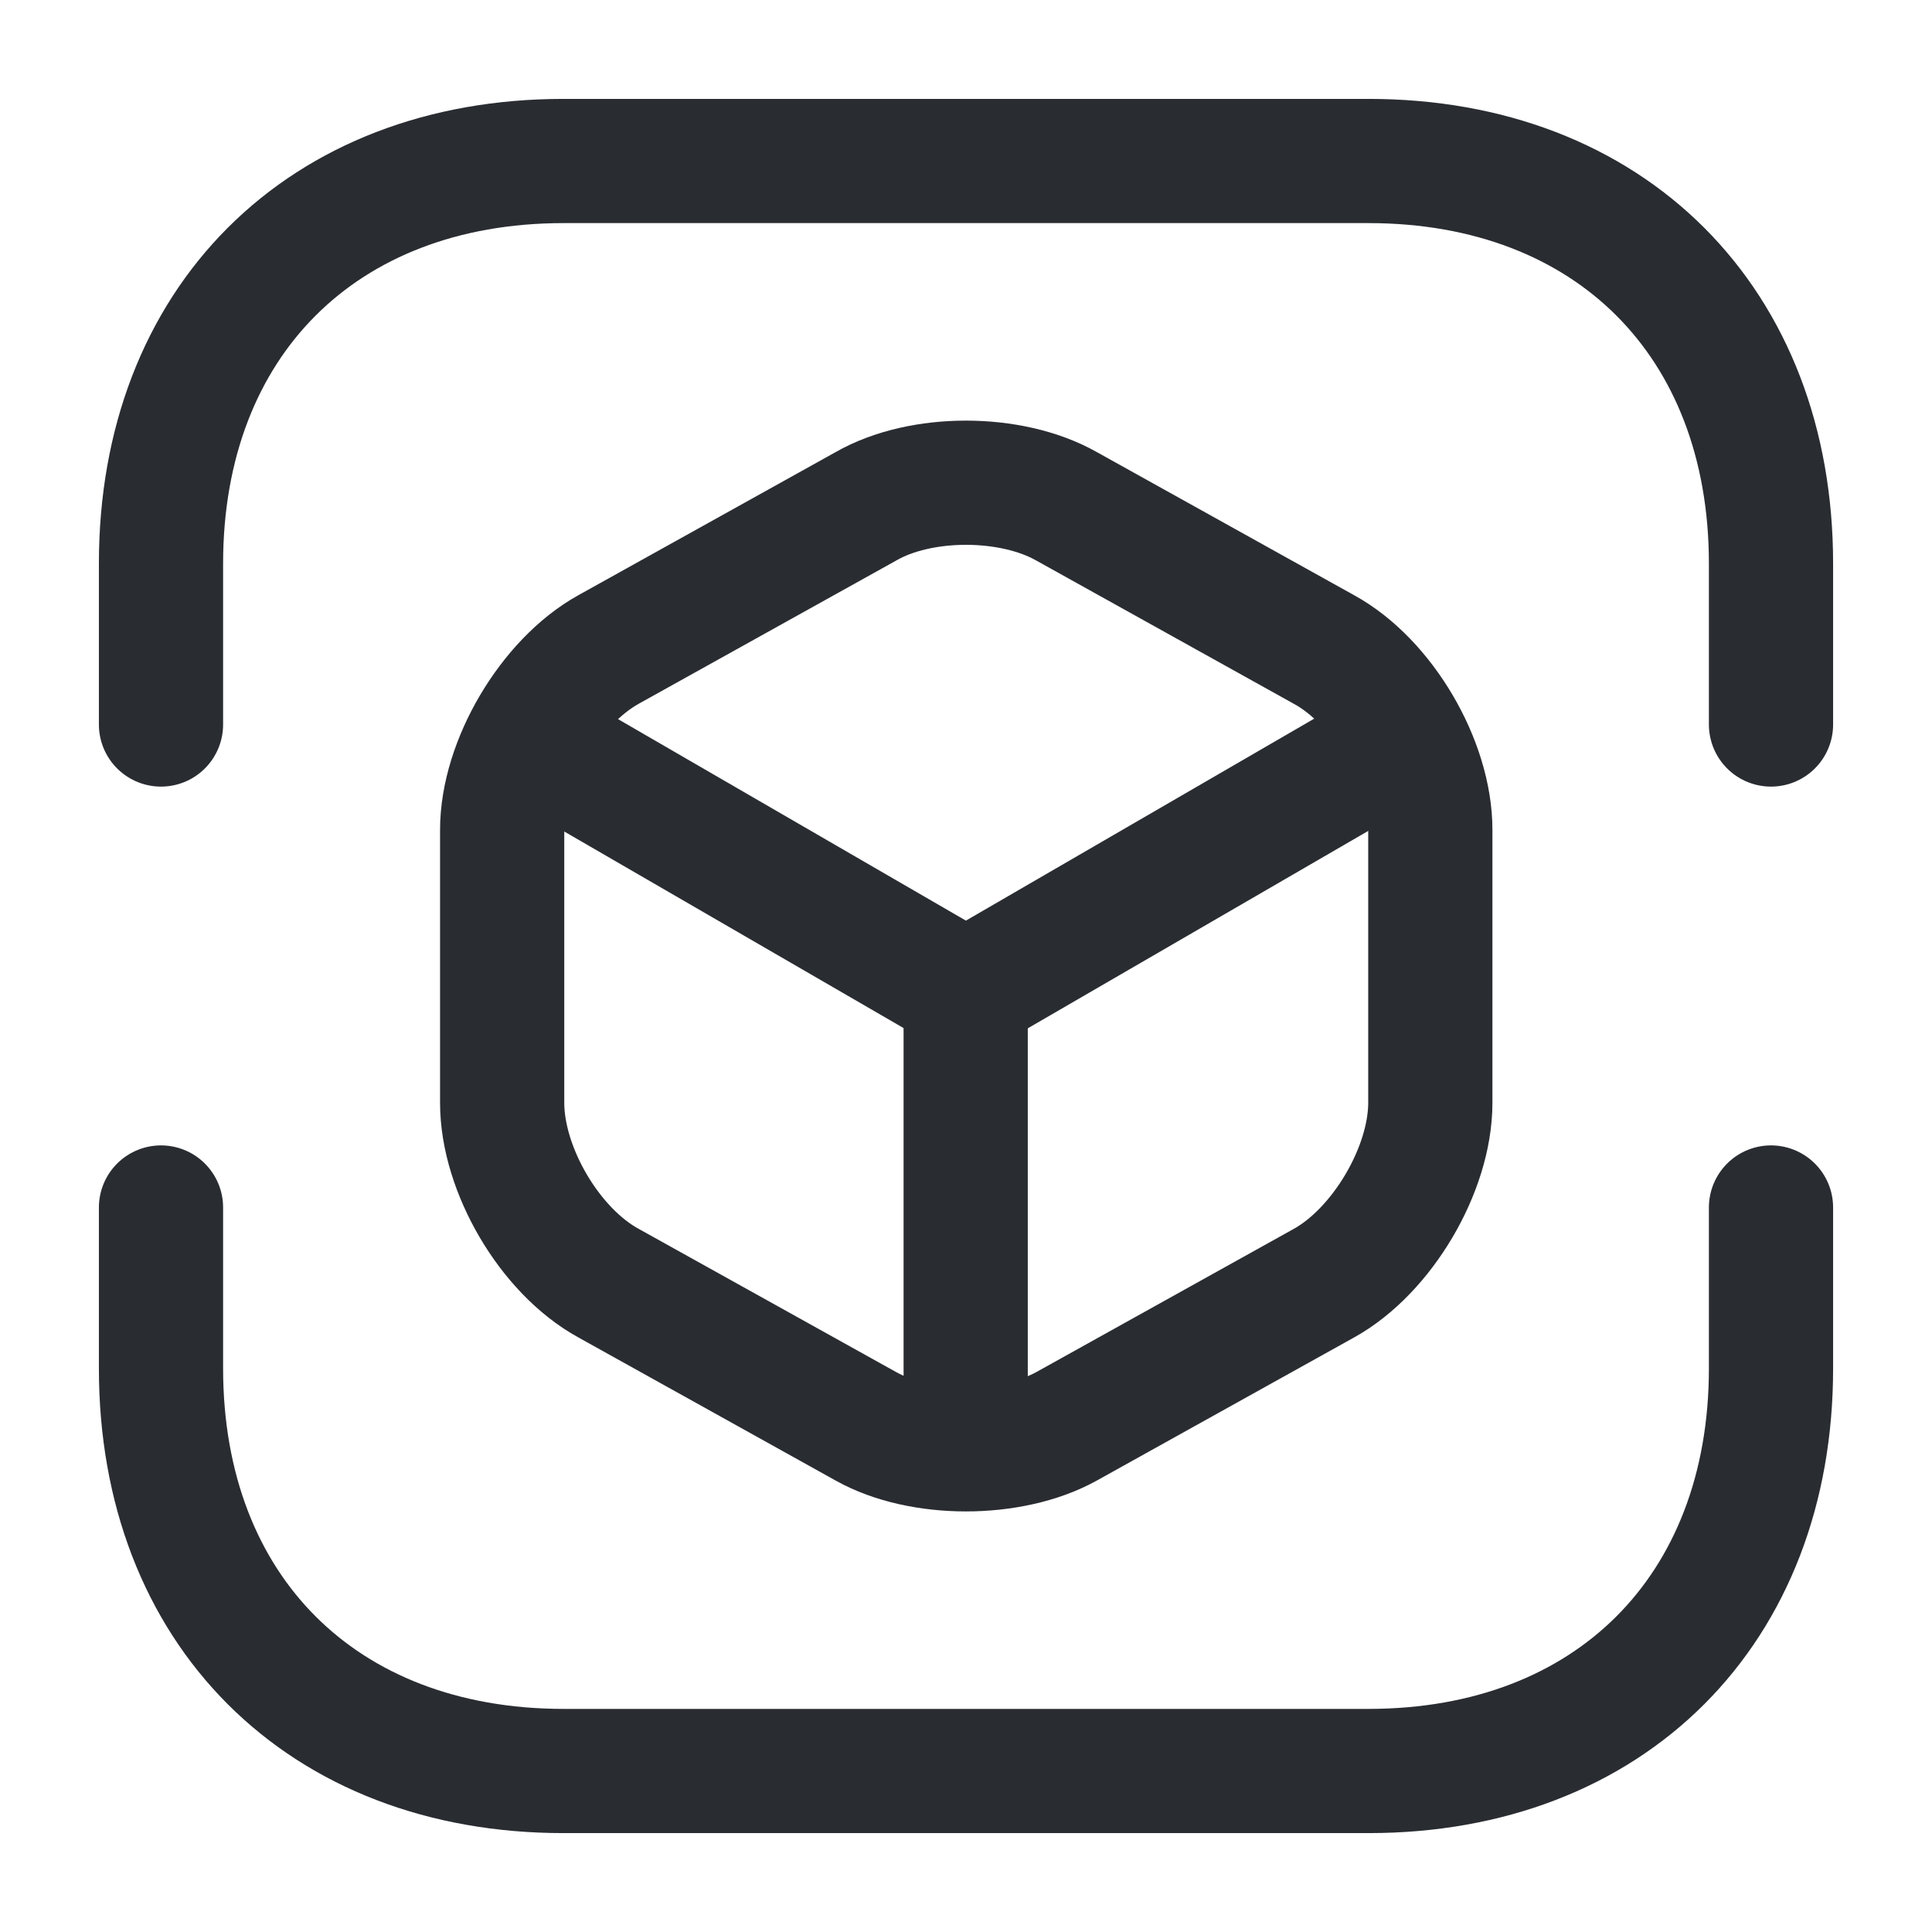
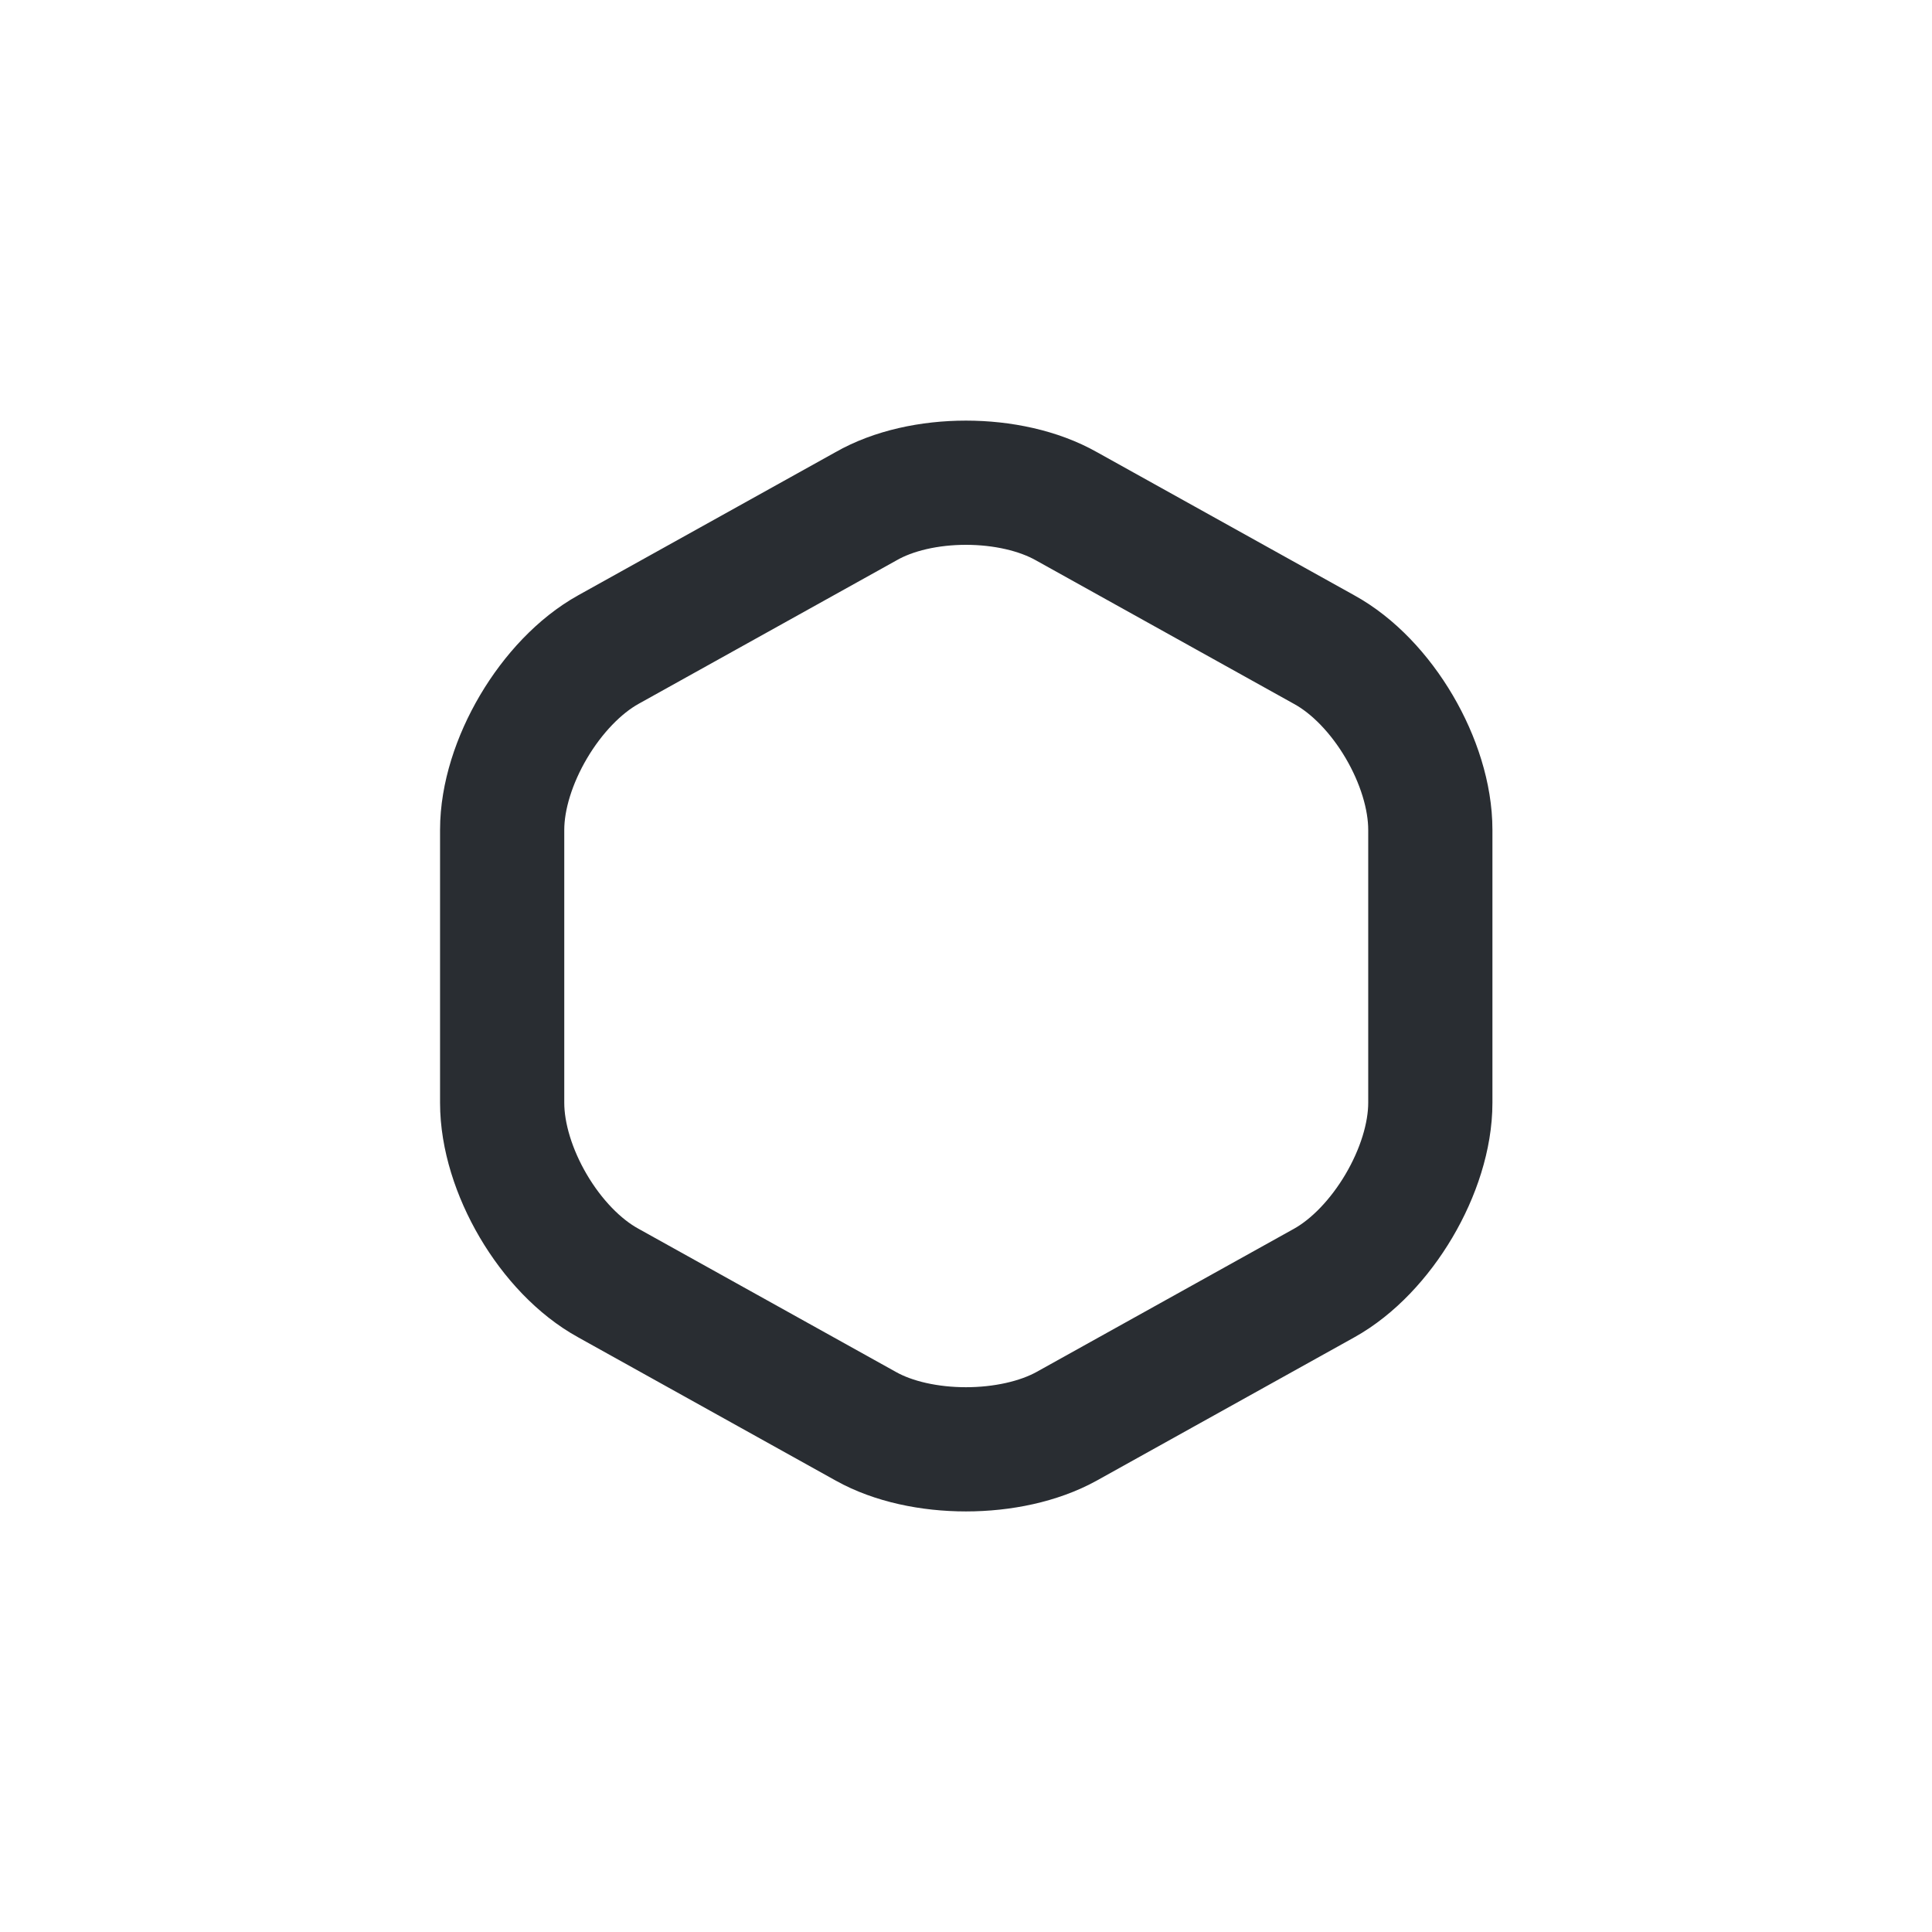
<svg xmlns="http://www.w3.org/2000/svg" width="24" height="24" viewBox="0 0 24 24" fill="none">
-   <path d="M2 9V7C2 4 4 2 7 2H17C20 2 22 4 22 7V9" stroke="#292D32" stroke-width="1.543" stroke-miterlimit="10" stroke-linecap="round" stroke-linejoin="round" />
-   <path d="M2 15V17C2 20 4 22 7 22H17C20 22 22 20 22 17V15" stroke="#292D32" stroke-width="1.543" stroke-miterlimit="10" stroke-linecap="round" stroke-linejoin="round" />
-   <path d="M6.699 9.258L11.999 12.328L17.259 9.278" stroke="#292D32" stroke-width="1.543" stroke-linecap="round" stroke-linejoin="round" />
-   <path d="M11.996 17.77V12.32" stroke="#292D32" stroke-width="1.543" stroke-linecap="round" stroke-linejoin="round" />
  <path d="M10.758 6.289L7.558 8.069C6.838 8.469 6.238 9.479 6.238 10.309V13.699C6.238 14.529 6.828 15.539 7.558 15.939L10.758 17.719C11.438 18.099 12.558 18.099 13.248 17.719L16.448 15.939C17.168 15.539 17.768 14.529 17.768 13.699V10.309C17.768 9.479 17.178 8.469 16.448 8.069L13.248 6.289C12.558 5.899 11.438 5.899 10.758 6.289Z" stroke="#292D32" stroke-width="1.543" stroke-linecap="round" stroke-linejoin="round" />
</svg>